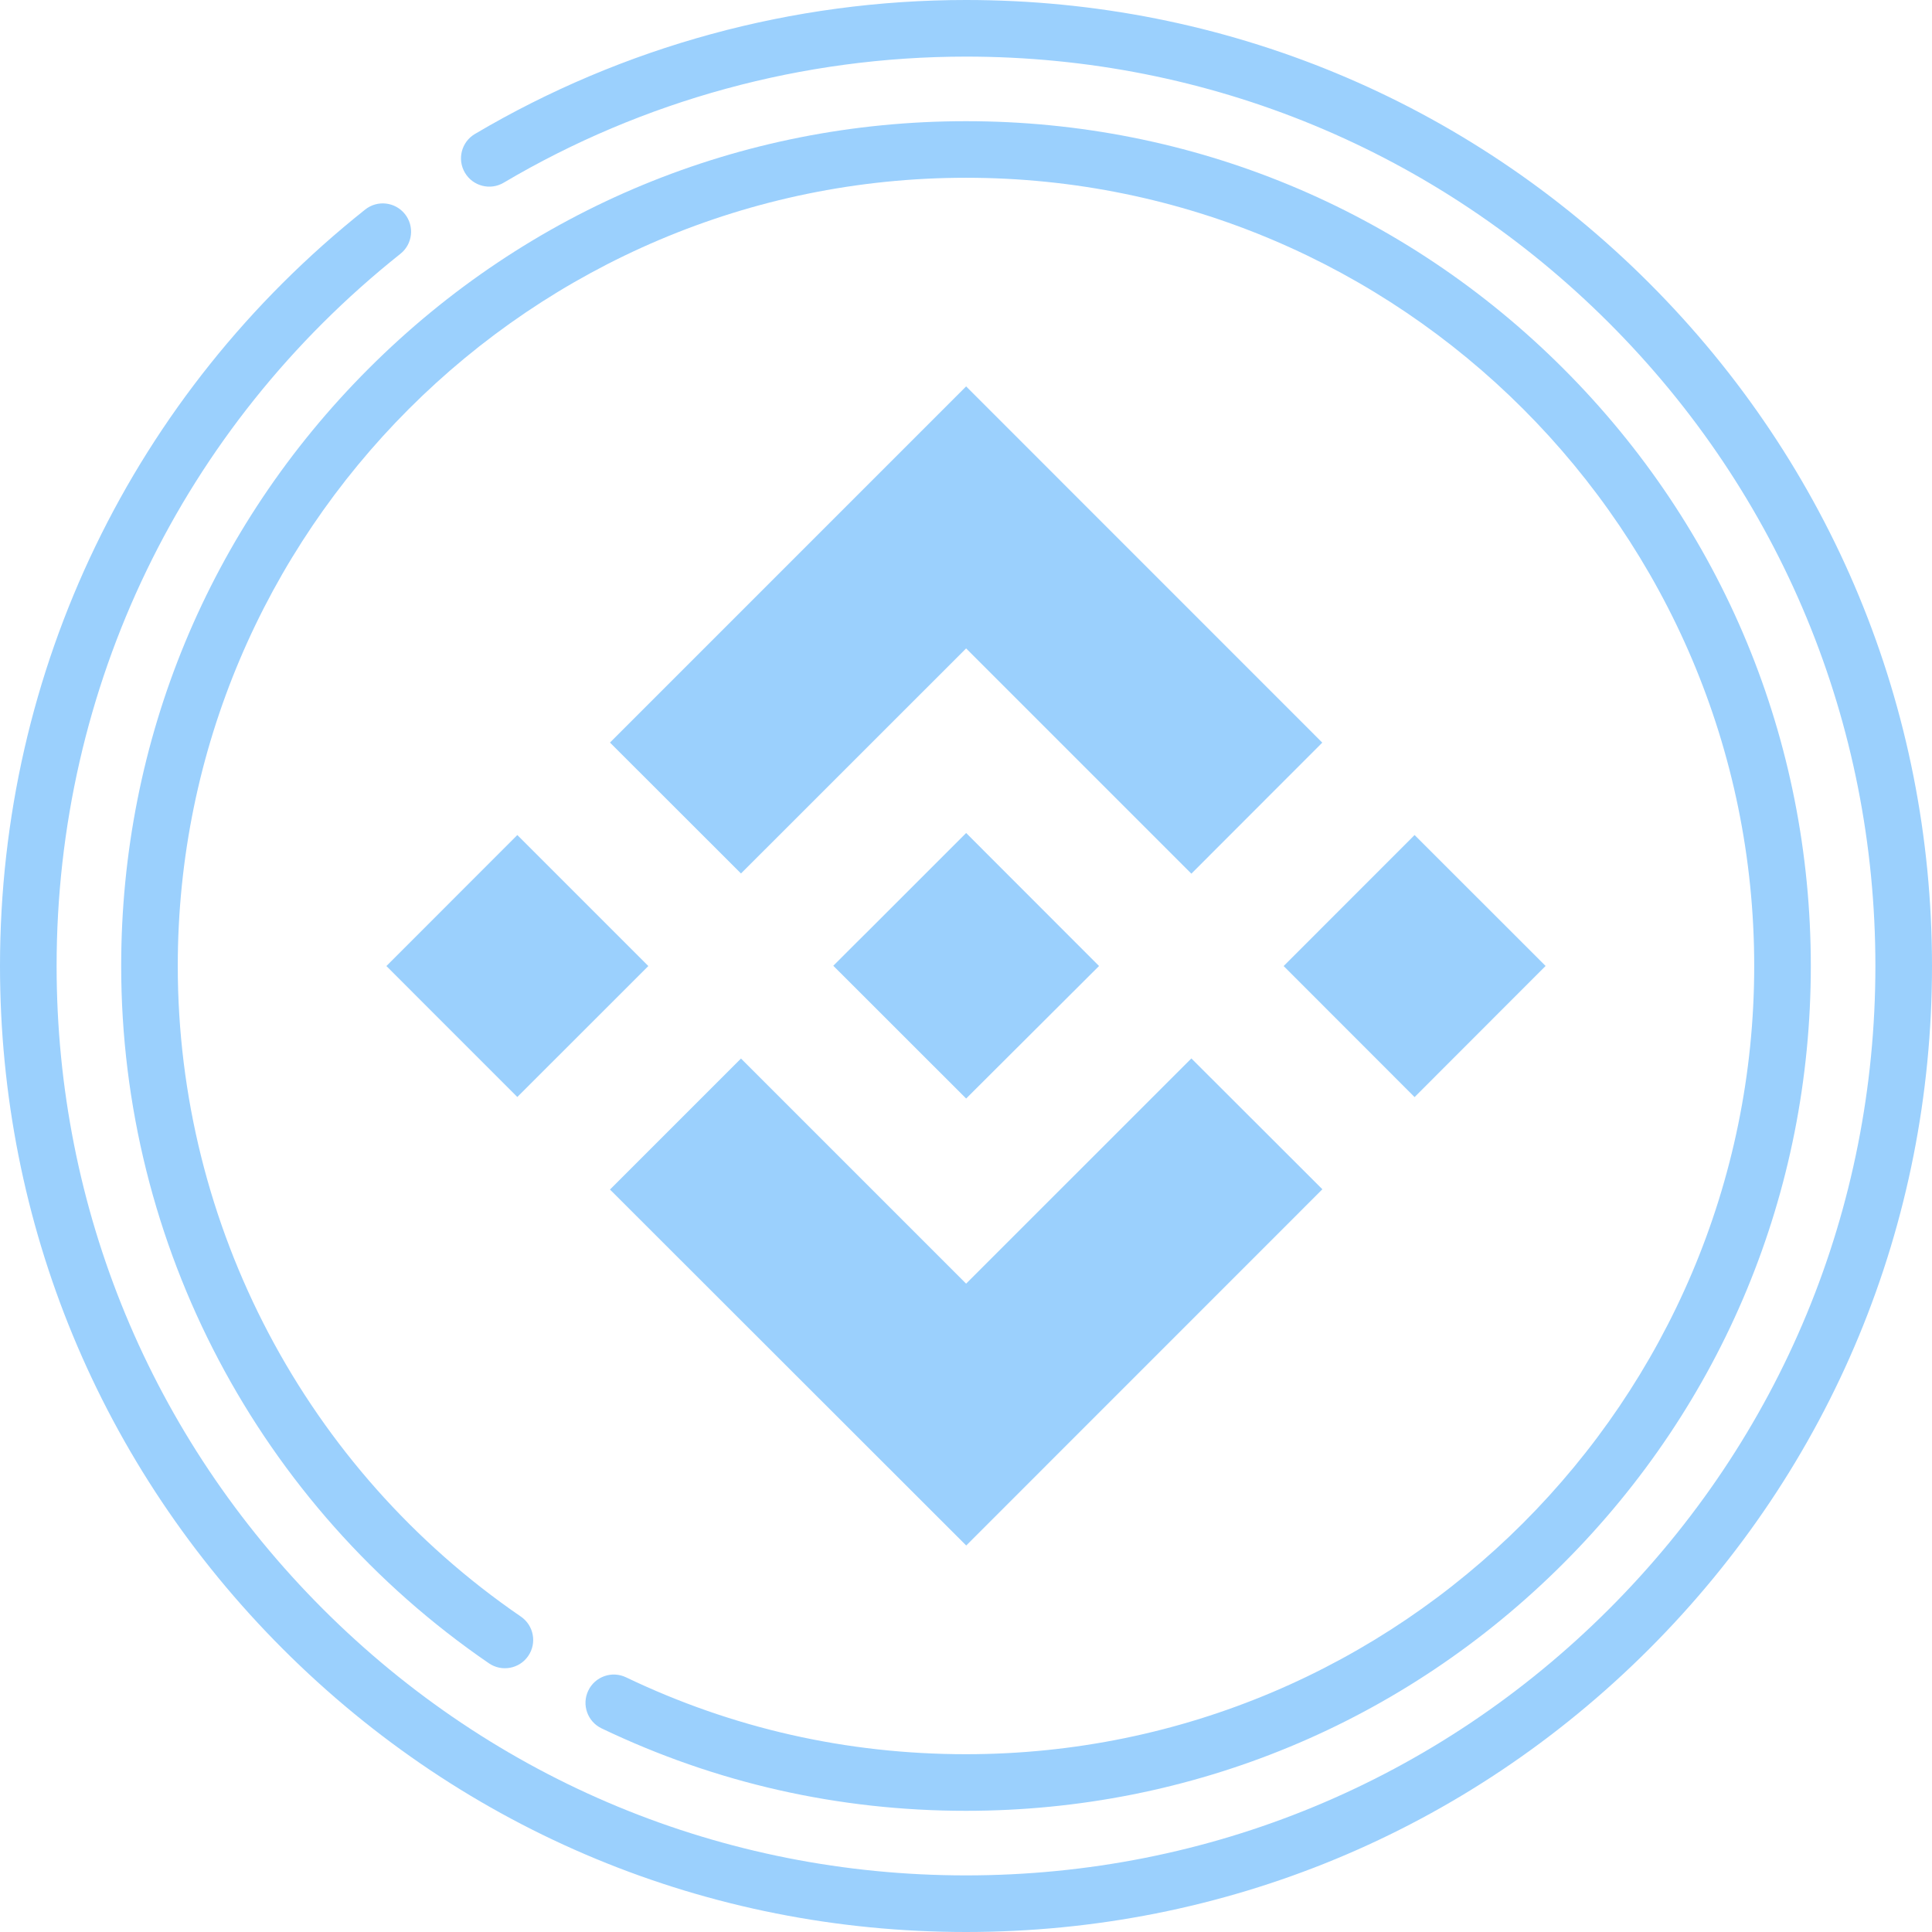
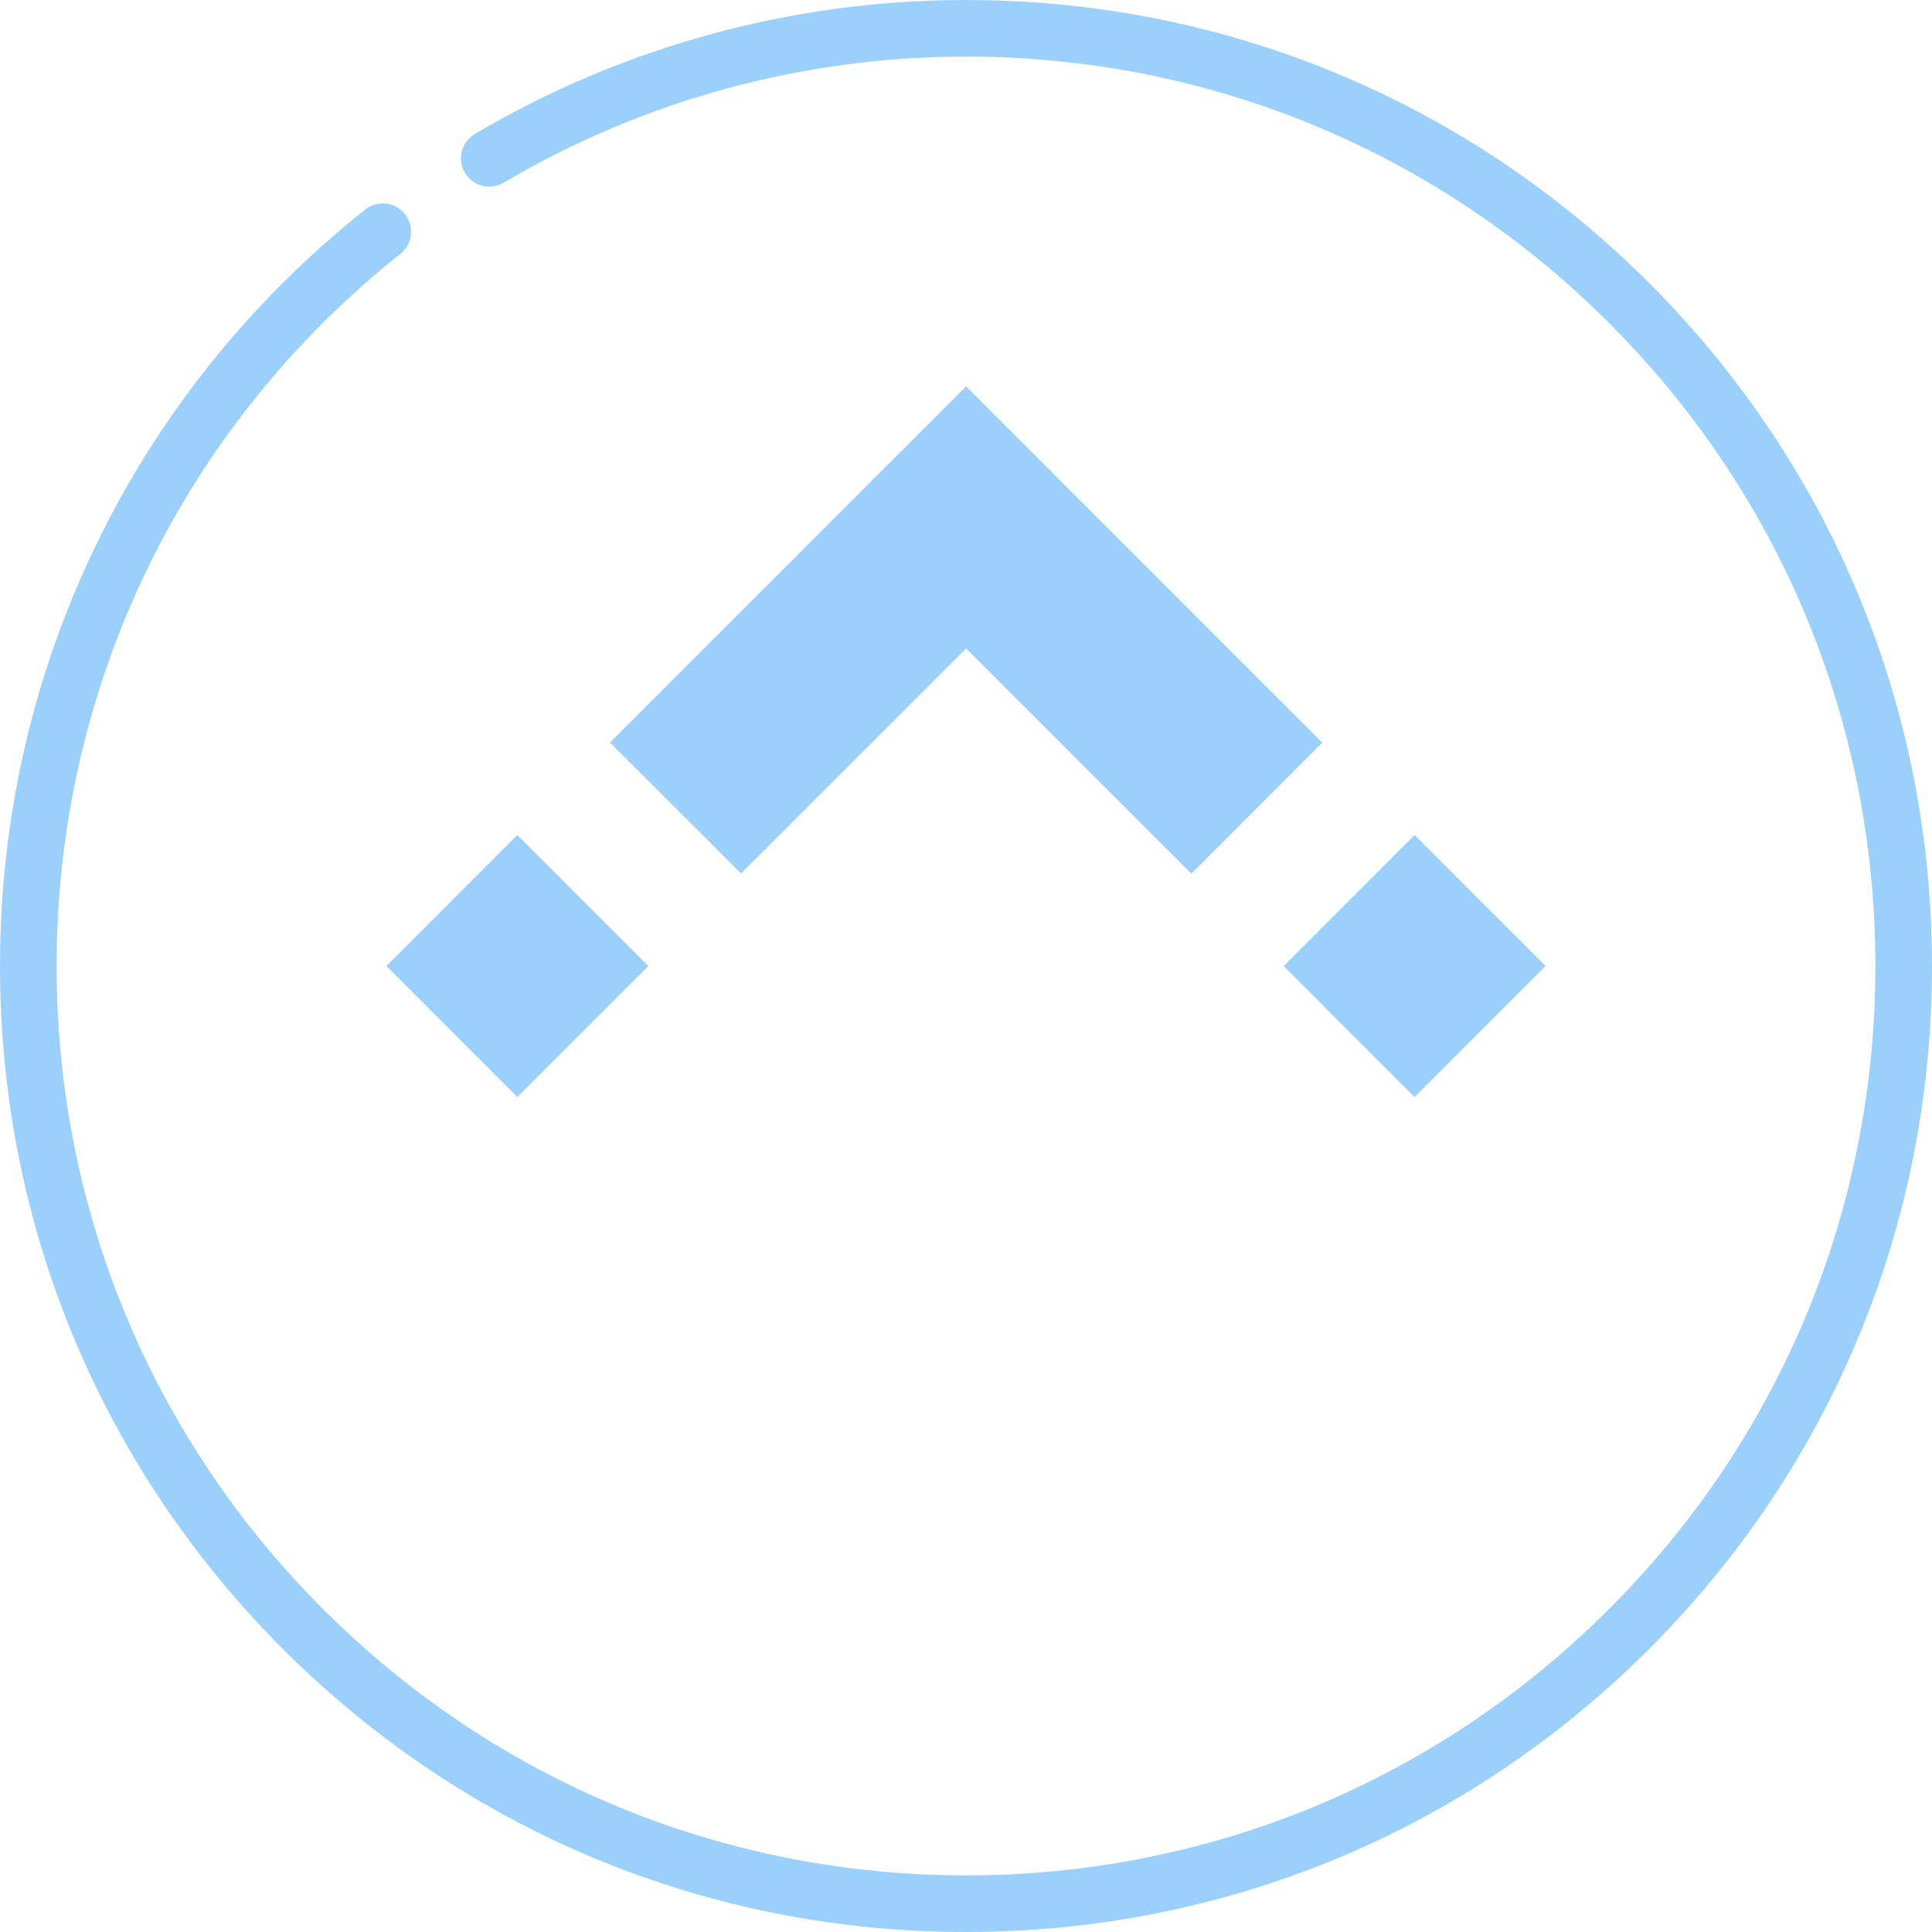
<svg xmlns="http://www.w3.org/2000/svg" width="80" height="80" viewBox="0 0 80 80" fill="none">
  <path d="M68.284 11.716C60.729 4.161 50.684 0 40 0C32.832 0 25.8 1.919 19.664 5.548C19.107 5.878 18.922 6.596 19.252 7.153C19.581 7.71 20.3 7.895 20.857 7.565C26.632 4.149 33.252 2.344 40 2.344C50.058 2.344 59.515 6.261 66.627 13.373C73.739 20.485 77.656 29.942 77.656 40C77.656 50.058 73.739 59.515 66.627 66.627C59.515 73.739 50.058 77.656 40 77.656C29.942 77.656 20.485 73.739 13.373 66.627C6.261 59.515 2.344 50.058 2.344 40C2.344 28.454 7.532 17.706 16.579 10.511C17.086 10.108 17.17 9.371 16.767 8.864C16.364 8.358 15.627 8.274 15.121 8.677C5.511 16.319 0 27.736 0 40C0 50.684 4.161 60.729 11.716 68.284C19.271 75.839 29.316 80 40 80C50.684 80 60.729 75.839 68.284 68.284C75.839 60.729 80 50.684 80 40C80 29.316 75.839 19.271 68.284 11.716Z" fill="#9BD0FD" />
-   <path d="M24.91 71.568C29.64 73.833 34.717 74.982 40 74.982C49.344 74.982 58.128 71.343 64.736 64.736C71.343 58.128 74.982 49.344 74.982 40C74.982 30.655 71.343 21.871 64.736 15.264C58.128 8.656 49.344 5.018 40 5.018C30.655 5.018 21.871 8.656 15.264 15.264C8.656 21.871 5.018 30.655 5.018 40C5.018 51.544 10.71 62.338 20.244 68.873C20.778 69.239 21.507 69.103 21.873 68.569C22.239 68.035 22.103 67.306 21.569 66.94C12.673 60.842 7.361 50.77 7.361 40C7.361 22.003 22.003 7.361 40 7.361C57.996 7.361 72.638 22.003 72.638 40C72.638 57.996 57.996 72.638 40 72.638C35.07 72.638 30.333 71.567 25.922 69.454C25.338 69.175 24.638 69.421 24.359 70.005C24.079 70.589 24.326 71.289 24.91 71.568Z" fill="#9BD0FD" />
  <path d="M30.683 36.169L40.005 26.85L49.332 36.177L54.753 30.751L40.005 16L25.258 30.748L30.683 36.169Z" fill="#9BD0FD" />
  <path d="M16 40.002L21.421 34.577L26.846 40.002L21.421 45.424L16 40.002Z" fill="#9BD0FD" />
-   <path d="M30.683 43.831L40.005 53.153L49.332 43.827L54.757 49.245L40.009 63.996L25.258 49.256L30.683 43.831Z" fill="#9BD0FD" />
  <path d="M53.153 40.002L58.575 34.577L64 39.998L58.575 45.428L53.153 40.002Z" fill="#9BD0FD" />
-   <path d="M45.507 39.998L40.006 34.493L35.938 38.561L35.468 39.027L34.505 39.99L40.006 45.488L45.507 40.002V39.998Z" fill="#9BD0FD" />
</svg>